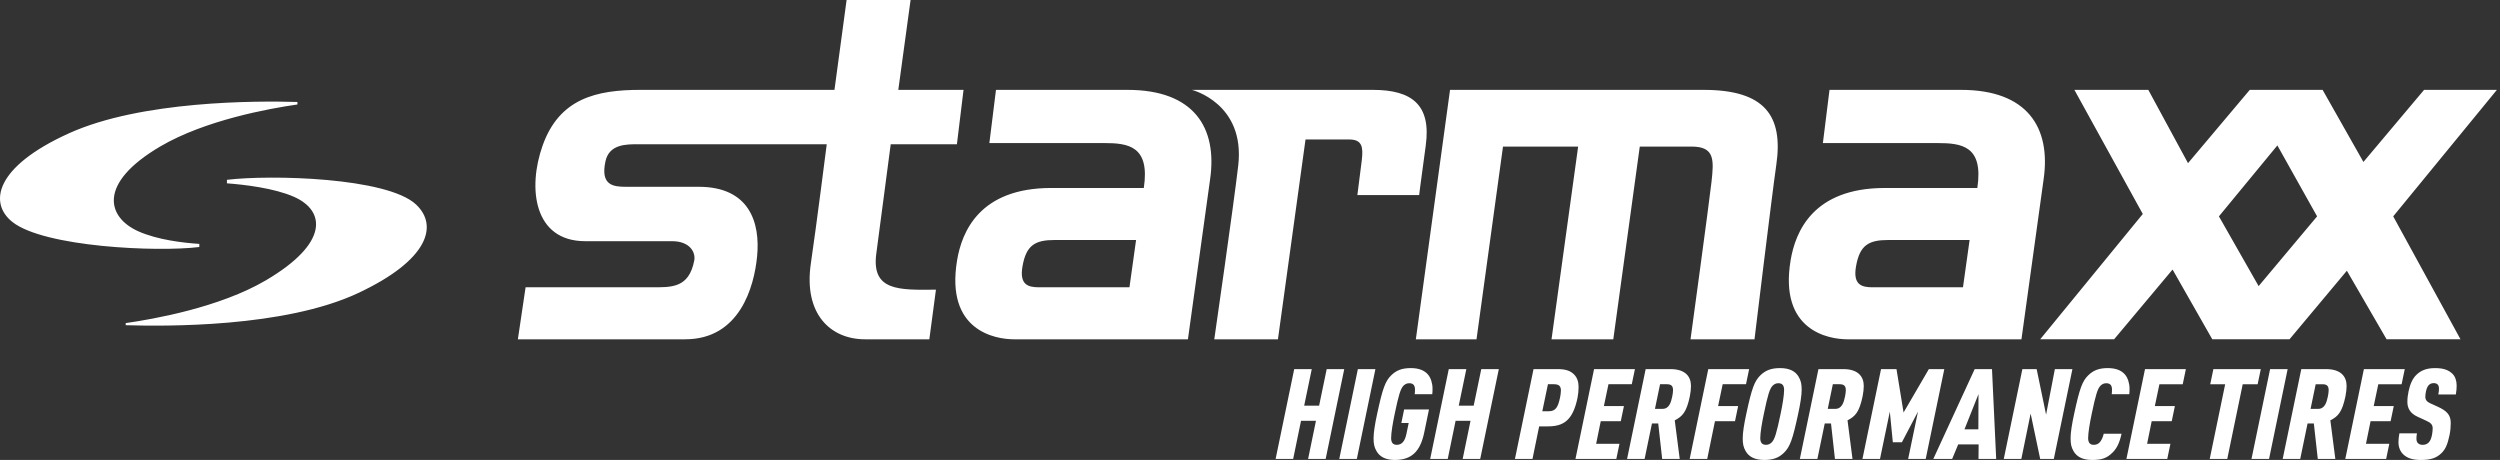
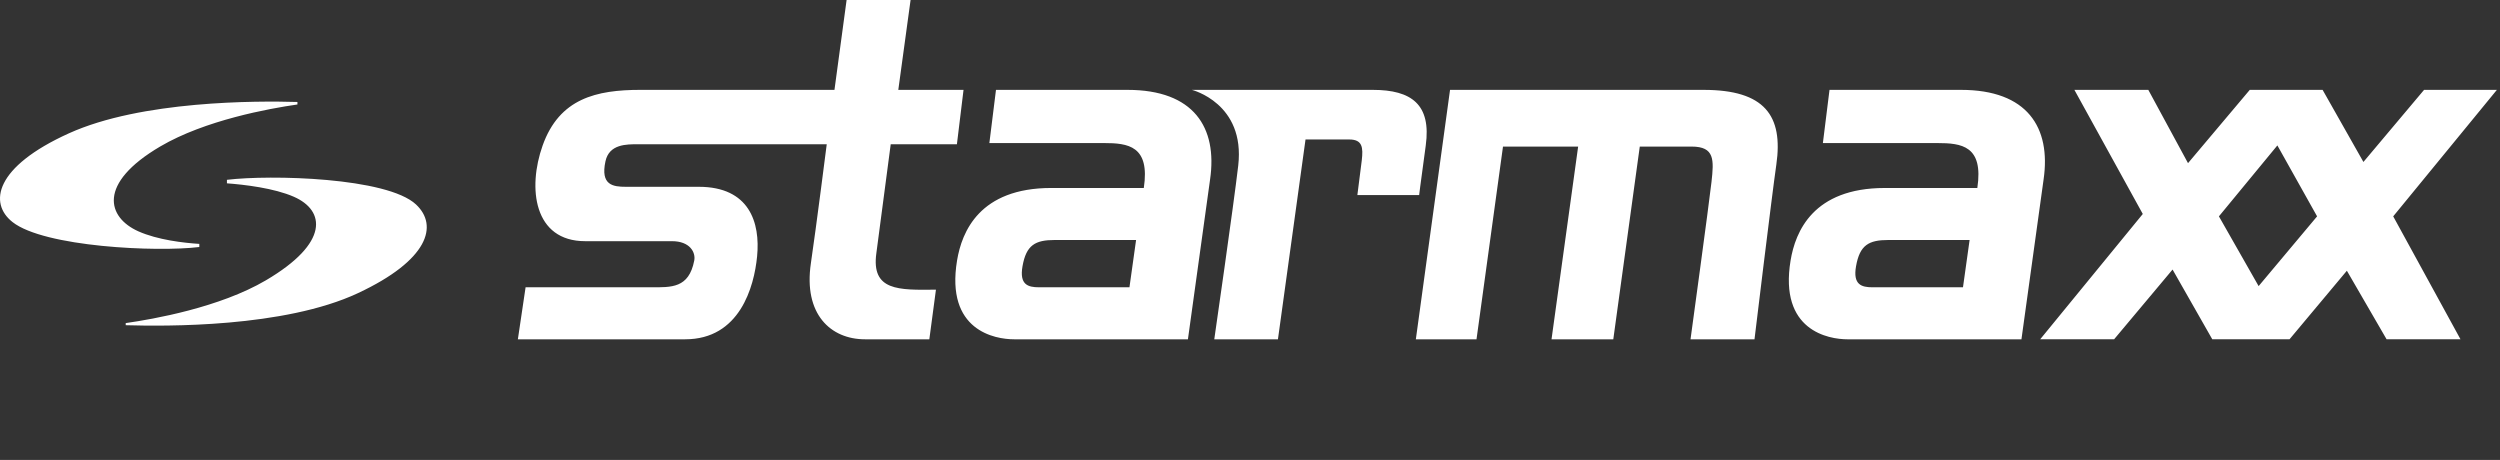
<svg xmlns="http://www.w3.org/2000/svg" width="462" height="85" viewBox="0 0 462 85" fill="none">
  <rect x="0" y="0" width="462" height="85" fill="#333333" stroke="none" />
  <g clip-path="url(#clip0_1_48274)">
    <path d="M29.624 27.061C37.889 22.206 49.693 20.064 54.965 19.308L54.965 18.846C47.452 18.62 26.121 18.581 12.731 24.64C-0.973 30.843 -2.115 37.55 2.312 41.035C8.172 45.648 28.999 46.617 36.833 45.647L36.833 45.072C33.985 44.889 29.143 44.347 25.561 42.745C19.847 40.19 17.909 33.944 29.624 27.061ZM76.886 37.792C71.525 32.766 49.929 32.26 41.938 33.23L41.938 33.879C45.123 34.117 50.64 34.749 54.319 36.369C60.084 38.905 60.91 44.886 49.126 51.809C40.606 56.817 28.328 58.985 23.232 59.707L23.232 60.099C30.429 60.312 52.511 60.559 66.153 54.172C79.193 48.067 81.04 41.69 76.886 37.794M178.062 16.606L166.006 16.606L168.275 0.002L156.452 0.002L154.209 16.606L118.374 16.606C110.211 16.606 103.378 18.186 100.279 26.888C97.469 34.779 98.642 44.57 108.136 44.57L124.181 44.57C127.508 44.57 128.592 46.643 128.296 48.155C127.294 53.297 124.067 53.092 120.291 53.092L97.128 53.092L95.702 62.703L126.615 62.703C136.708 62.703 139.36 53.013 139.91 47.399C140.53 41.085 138.46 34.521 129.133 34.521L115.67 34.521C113.28 34.521 110.934 34.221 111.889 29.809C112.579 26.62 115.763 26.657 117.92 26.657L152.781 26.657C152.781 26.657 150.844 41.928 149.849 48.666C148.463 58.059 153.503 62.703 159.857 62.703L171.74 62.703L172.963 53.529C166.057 53.606 160.972 53.779 161.955 46.756L164.605 26.657L176.836 26.657L178.06 16.608L178.062 16.606ZM209.947 44.351L208.724 53.09L192.006 53.09C189.974 53.09 188.356 52.618 188.96 49.197C189.648 45.283 191.313 44.351 194.924 44.351L209.945 44.351L209.947 44.351ZM208.372 16.606L184.058 16.606L182.835 26.437L203.976 26.437C208.466 26.437 212.551 26.934 211.375 34.739L194.27 34.739C181.024 34.739 177.745 42.818 176.865 48.129C174.713 61.111 183.87 62.703 187.41 62.703L219.528 62.703L223.621 33.176C225.026 23.526 220.583 16.608 208.372 16.608M263.479 26.876C264.517 19.323 260.865 16.608 253.694 16.608L220.256 16.608C220.256 16.608 230.153 19.064 228.826 30.589C228.004 37.725 224.398 62.705 224.398 62.705L236.163 62.705L241.26 25.775L249.342 25.775C251.776 25.775 251.937 27.239 251.655 29.632C251.418 31.624 250.841 36.052 250.841 36.052L262.259 36.052C262.259 36.052 262.39 34.818 263.481 26.878M328.266 30.416C329.566 21.372 326.116 16.609 314.849 16.609L267.967 16.609L261.647 62.705L272.859 62.705L277.752 27.095L291.64 27.095L286.721 62.705L298.136 62.705L303.03 27.087L312.612 27.087C316.896 27.087 316.74 29.545 316.281 33.649C315.82 37.751 312.408 62.705 312.408 62.705L324.231 62.705C324.231 62.705 327.404 36.424 328.266 30.414M363.983 44.352L362.759 53.092L346.043 53.092C344.01 53.092 342.392 52.62 342.995 49.199C343.685 45.285 345.349 44.352 348.96 44.352L363.982 44.352L363.983 44.352ZM377.654 33.176C379.061 23.526 374.616 16.608 362.406 16.608L338.093 16.608L336.869 26.439L358.011 26.439C362.501 26.439 366.584 26.936 365.41 34.741L348.303 34.741C335.059 34.741 331.78 42.82 330.9 48.131C328.748 61.112 337.905 62.705 341.445 62.705L373.563 62.705L377.654 33.177L377.654 33.176ZM428.199 39.983L417.394 52.872L410.056 39.983L420.858 26.874L428.199 39.983ZM442.265 39.983L461.428 16.604L447.971 16.604L436.76 29.931L429.216 16.604L415.761 16.604L404.346 30.15L397.005 16.604L383.345 16.604L395.987 39.542L377.027 62.7L390.687 62.7L401.491 49.811L408.83 62.7L423.101 62.7L433.702 50.03L441.042 62.7L454.7 62.7L442.265 39.98L442.265 39.983Z" fill="white" />
-     <path d="M443.405 80.081C443.285 80.758 443.237 81.271 443.237 81.763C443.237 82.623 443.551 83.417 444.107 83.954C444.809 84.627 445.778 85.003 447.376 85.003C449.24 85.003 450.28 84.607 451.153 83.767C451.879 83.067 452.29 82.253 452.678 80.386C452.846 79.57 452.896 78.823 452.896 78.171C452.896 76.747 452.267 75.955 450.451 75.139L449.071 74.51C448.49 74.253 448.201 73.879 448.201 73.343C448.201 73.015 448.249 72.667 448.321 72.316C448.394 71.966 448.564 71.429 448.855 71.148C449.12 70.893 449.412 70.799 449.775 70.799C450.137 70.799 450.357 70.939 450.477 71.056C450.646 71.217 450.72 71.474 450.72 71.872C450.72 72.127 450.694 72.43 450.598 72.897L453.841 72.897C453.963 72.244 453.988 71.685 453.988 71.217C453.988 70.379 453.721 69.563 453.213 69.074C452.511 68.399 451.615 68.025 449.992 68.025C448.369 68.025 447.353 68.491 446.556 69.261C445.78 70.005 445.345 71.147 445.104 72.314C444.956 73.013 444.884 73.598 444.884 74.297C444.884 75.441 445.417 76.397 446.749 77.004L448.418 77.774C449.168 78.101 449.557 78.473 449.557 79.128C449.557 79.407 449.531 79.898 449.435 80.364C449.29 81.063 449.12 81.483 448.781 81.811C448.466 82.112 448.105 82.207 447.668 82.207C447.282 82.207 447.014 82.066 446.821 81.879C446.653 81.718 446.556 81.437 446.556 81.039C446.556 80.808 446.579 80.481 446.651 80.083L443.407 80.083L443.405 80.081ZM433.407 84.814L440.96 84.814L441.54 82.018L437.232 82.018L438.08 77.841L441.785 77.841L442.366 75.045L438.662 75.045L439.51 71.008L443.818 71.008L444.4 68.212L436.847 68.212L433.409 84.814L433.407 84.814ZM426.993 75.559L427.939 71.008L429.221 71.008C430.116 71.008 430.336 71.45 430.336 72.127C430.336 72.477 430.262 72.873 430.19 73.27C429.971 74.321 429.634 75.557 428.397 75.557L426.993 75.557L426.993 75.559ZM421.838 84.814L425.081 84.814L426.437 78.261L427.6 78.261L428.327 84.814L431.57 84.814L430.649 77.678C432.079 76.956 432.829 76.14 433.433 73.272C433.579 72.547 433.652 71.896 433.652 71.333C433.652 69.539 432.562 68.212 429.851 68.212L425.278 68.212L421.84 84.814L421.838 84.814ZM416.076 84.814L419.319 84.814L422.757 68.212L419.513 68.212L416.076 84.814ZM408.354 84.814L411.597 84.814L414.453 71.008L417.213 71.008L417.795 68.212L409.032 68.212L408.452 71.008L411.212 71.008L408.356 84.814L408.354 84.814ZM392.96 84.814L400.51 84.814L401.093 82.018L396.783 82.018L397.632 77.841L401.336 77.841L401.916 75.045L398.213 75.045L399.06 71.008L403.368 71.008L403.95 68.212L396.398 68.212L392.961 84.814L392.96 84.814ZM382.647 80.991C382.647 82.042 382.768 82.647 383.203 83.393C383.784 84.394 384.849 85.001 386.641 85.001C388.434 85.001 389.254 84.627 390.078 83.93C391.095 83.067 391.651 82.018 392.064 80.151L388.771 80.151C388.626 80.736 388.432 81.202 388.165 81.576C387.876 81.972 387.511 82.205 386.931 82.205C386.155 82.205 385.888 81.716 385.888 80.945C385.888 79.944 386.203 78.147 386.542 76.512C387.27 73.013 387.633 71.801 388.189 71.263C388.479 70.984 388.795 70.821 389.253 70.821C390.076 70.821 390.295 71.357 390.295 71.987C390.295 72.268 390.295 72.501 390.247 72.85L393.49 72.85C393.538 72.453 393.538 72.125 393.538 71.8C393.538 70.843 393.223 69.842 392.715 69.235C392.013 68.395 390.9 68.023 389.52 68.023C387.896 68.023 386.857 68.442 385.938 69.329C384.823 70.401 384.315 71.753 383.297 76.51C382.885 78.399 382.643 79.965 382.643 80.99M370.298 84.812L373.543 84.812L375.26 76.419L377.027 84.812L379.546 84.812L382.982 68.21L379.739 68.21L378.116 76.627L376.373 68.21L373.735 68.21L370.297 84.812L370.298 84.812ZM365.603 79.335L363.037 79.335L365.626 72.828L365.602 79.335L365.603 79.335ZM368.894 84.812L368.12 68.21L364.924 68.21L357.275 84.812L360.759 84.812L361.874 82.13L365.651 82.13L365.626 84.812L368.894 84.812ZM344.18 84.812L347.423 84.812L349.24 76.068L349.796 81.734L351.467 81.734L354.443 76.068L352.626 84.812L355.871 84.812L359.308 68.21L356.452 68.21L351.779 76.231L350.472 68.21L347.616 68.21L344.18 84.812ZM337.766 75.557L338.709 71.006L339.992 71.006C340.887 71.006 341.107 71.448 341.107 72.125C341.107 72.475 341.033 72.871 340.961 73.269C340.742 74.32 340.405 75.555 339.17 75.555L337.766 75.555L337.766 75.557ZM332.609 84.812L335.853 84.812L337.21 78.259L338.372 78.259L339.098 84.812L342.341 84.812L341.422 77.676C342.85 76.954 343.6 76.138 344.204 73.27C344.35 72.545 344.423 71.894 344.423 71.332C344.423 69.537 343.334 68.21 340.624 68.21L336.049 68.21L332.611 84.812L332.609 84.812ZM325.952 76.51C326.679 73.012 327.041 71.8 327.597 71.261C327.886 70.982 328.203 70.819 328.638 70.819C329.438 70.819 329.703 71.308 329.703 72.077C329.703 73.08 329.39 74.877 329.049 76.51C328.323 80.011 327.96 81.223 327.404 81.761C327.114 82.04 326.798 82.203 326.363 82.203C325.565 82.203 325.298 81.715 325.298 80.943C325.298 79.942 325.613 78.146 325.952 76.51ZM322.709 76.51C322.296 78.399 322.055 79.965 322.055 80.99C322.055 82.015 322.175 82.646 322.611 83.391C323.192 84.392 324.257 84.999 326.048 84.999C327.671 84.999 328.736 84.581 329.654 83.693C330.768 82.622 331.277 81.269 332.294 76.51C332.705 74.623 332.948 73.058 332.948 72.031C332.948 71.004 332.826 70.377 332.391 69.631C331.809 68.63 330.746 68.023 328.953 68.023C327.332 68.023 326.267 68.442 325.347 69.329C324.233 70.401 323.724 71.753 322.709 76.51ZM312.25 84.812L315.493 84.812L316.923 77.839L320.627 77.839L321.209 75.043L317.504 75.043L318.351 71.006L322.661 71.006L323.241 68.21L315.69 68.21L312.252 84.812L312.25 84.812ZM305.836 75.557L306.78 71.006L308.062 71.006C308.96 71.006 309.177 71.448 309.177 72.125C309.177 72.475 309.105 72.871 309.031 73.269C308.814 74.32 308.475 75.555 307.241 75.555L305.836 75.555L305.836 75.557ZM300.681 84.812L303.924 84.812L305.28 78.259L306.443 78.259L307.169 84.812L310.413 84.812L309.492 77.676C310.922 76.954 311.672 76.138 312.276 73.27C312.422 72.545 312.494 71.894 312.494 71.332C312.494 69.537 311.405 68.21 308.694 68.21L304.119 68.21L300.683 84.812L300.681 84.812ZM291.144 84.812L298.695 84.812L299.277 82.016L294.967 82.016L295.817 77.839L299.52 77.839L300.101 75.043L296.397 75.043L297.245 71.006L301.553 71.006L302.135 68.21L294.582 68.21L291.146 84.812L291.144 84.812ZM285.019 75.999L286.06 71.006L287.175 71.006C288.144 71.006 288.457 71.402 288.457 72.194C288.457 72.592 288.362 73.152 288.29 73.502C287.927 75.159 287.54 75.999 286.208 75.999L285.023 75.999L285.019 75.999ZM279.958 84.812L283.203 84.812L284.437 78.795L286.035 78.795C288.916 78.795 290.658 77.724 291.531 73.502C291.652 72.919 291.724 72.149 291.724 71.519C291.724 70.608 291.483 69.77 290.853 69.165C290.151 68.49 289.303 68.21 287.779 68.21L283.398 68.21L279.96 84.812L279.958 84.812ZM264.298 84.812L267.541 84.812L268.993 77.769L271.753 77.769L270.301 84.812L273.544 84.812L276.982 68.21L273.739 68.21L272.335 74.973L269.575 74.973L270.979 68.21L267.734 68.21L264.298 84.812ZM264.079 75.672L259.48 75.672L258.971 78.165L260.327 78.165L259.915 80.15C259.648 81.434 259.139 82.203 258.124 82.203C257.348 82.203 257.081 81.713 257.081 80.943C257.081 79.941 257.396 78.144 257.735 76.512C258.463 73.013 258.826 71.8 259.382 71.261C259.672 70.982 259.988 70.819 260.445 70.819C261.269 70.819 261.488 71.356 261.488 71.987C261.488 72.268 261.488 72.499 261.44 72.849L264.683 72.849C264.731 72.451 264.731 72.125 264.731 71.798C264.731 70.841 264.416 69.84 263.908 69.233C263.206 68.394 262.093 68.022 260.713 68.022C259.089 68.022 258.05 68.44 257.129 69.328C256.016 70.399 255.507 71.752 254.49 76.51C254.078 78.396 253.836 79.961 253.836 80.988C253.836 82.015 253.958 82.644 254.393 83.389C254.973 84.391 256.038 84.998 257.757 84.998C260.855 84.998 262.478 83.436 263.204 79.891L264.075 75.67L264.079 75.672ZM247.498 84.812L250.741 84.812L254.177 68.21L250.934 68.21L247.498 84.812ZM235.733 84.812L238.976 84.812L240.428 77.769L243.188 77.769L241.736 84.812L244.981 84.812L248.417 68.21L245.174 68.21L243.77 74.973L241.01 74.973L242.414 68.21L239.171 68.21L235.733 84.812Z" fill="white" />
  </g>
  <defs>
    <clipPath id="clip0_1_48274">
      <rect width="85" height="461.429" fill="white" transform="translate(461.428) rotate(90)" />
    </clipPath>
  </defs>
</svg>